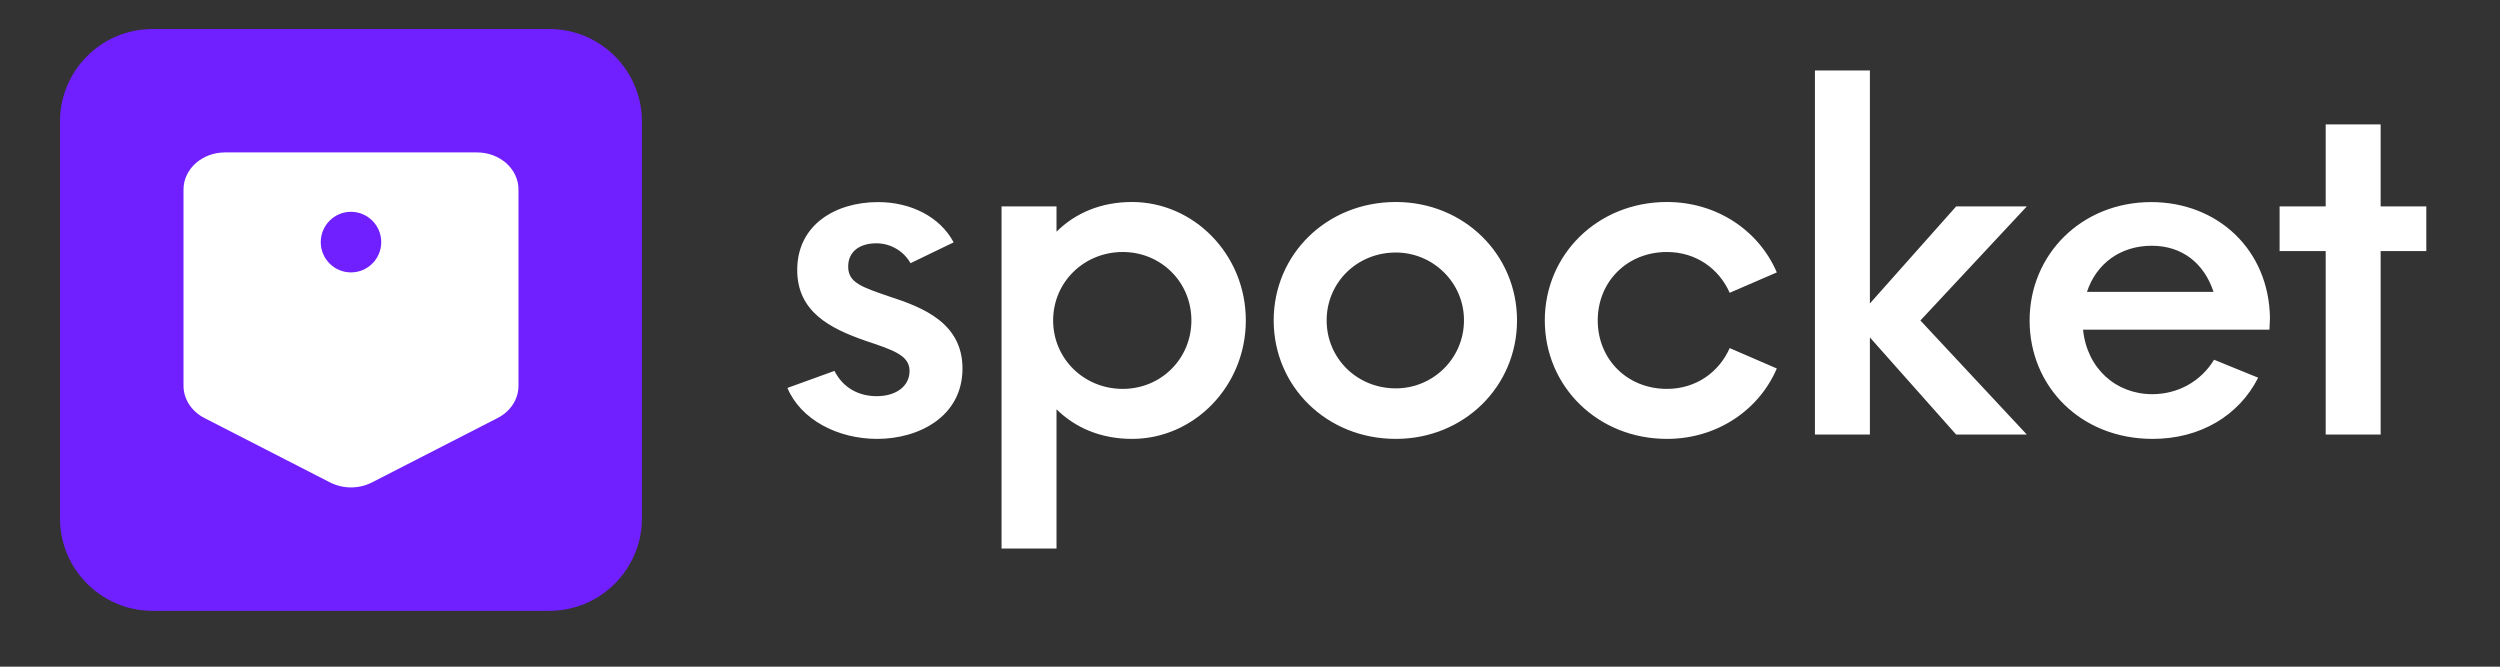
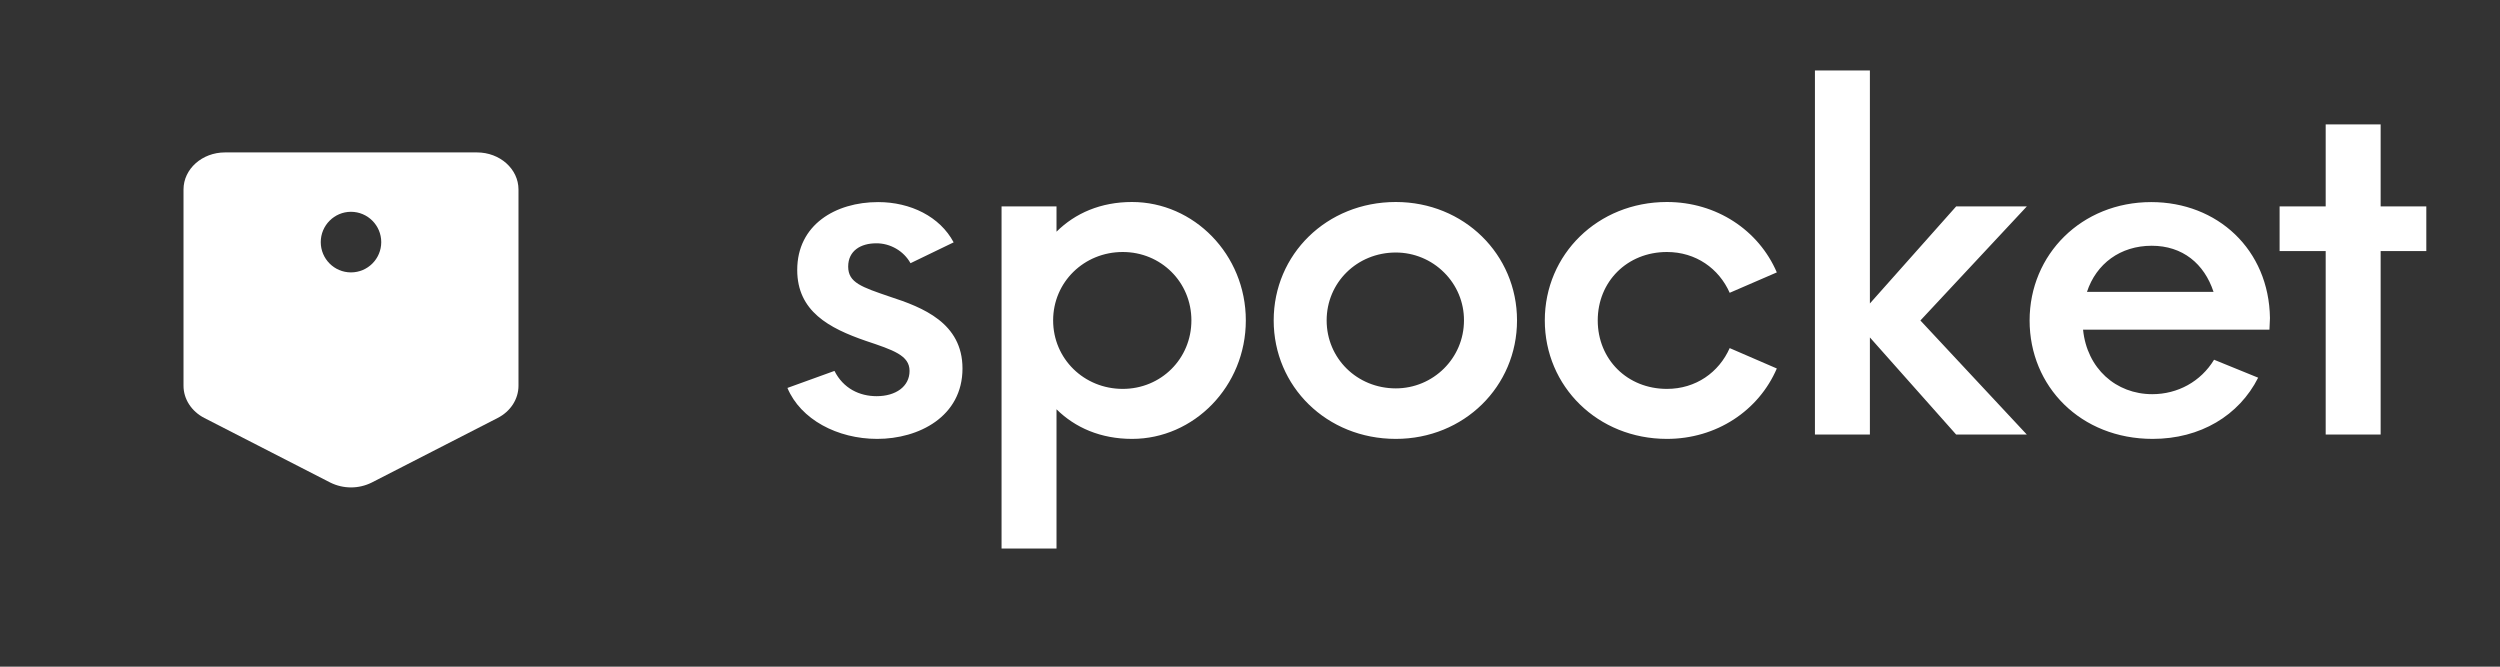
<svg xmlns="http://www.w3.org/2000/svg" width="150" viewBox="0 0 112.5 30" height="40" preserveAspectRatio="xMidYMid meet">
  <rect x="0" y="0" width="112.5" height="30" fill="#333333" stroke="none" />
  <defs>
    <clipPath id="d5f60f21f7">
-       <path d="M 2.422 1 L 29 1 L 29 28 L 2.422 28 Z M 2.422 1 " clip-rule="nonzero" />
-     </clipPath>
+       </clipPath>
    <clipPath id="e558330dab">
      <path d="M 35 3 L 109.844 3 L 109.844 25 L 35 25 Z M 35 3 " clip-rule="nonzero" />
    </clipPath>
  </defs>
  <g clip-path="url(#d5f60f21f7)">
-     <path fill="#7020ff" d="M 24.715 1.305 L 6.871 1.305 C 4.566 1.305 2.699 3.172 2.699 5.473 L 2.699 23.316 C 2.699 25.621 4.566 27.488 6.871 27.488 L 24.715 27.488 C 27.02 27.488 28.887 25.621 28.887 23.316 L 28.887 5.473 C 28.887 3.172 27.02 1.305 24.715 1.305 Z M 24.715 1.305 " fill-opacity="1" fill-rule="nonzero" />
-   </g>
+     </g>
  <path fill="#ffffff" d="M 22.395 18.809 L 16.727 21.715 C 16.438 21.859 16.117 21.934 15.797 21.934 C 15.473 21.934 15.152 21.859 14.863 21.715 L 9.195 18.809 C 8.617 18.512 8.258 17.957 8.258 17.359 L 8.258 8.527 C 8.258 7.605 9.094 6.859 10.125 6.859 L 21.465 6.859 C 22.496 6.859 23.332 7.605 23.332 8.527 L 23.332 17.359 C 23.332 17.957 22.977 18.512 22.395 18.809 Z M 15.793 12.258 C 16.547 12.258 17.156 11.648 17.156 10.895 C 17.156 10.145 16.547 9.531 15.793 9.531 C 15.043 9.531 14.434 10.145 14.434 10.895 C 14.434 11.648 15.043 12.258 15.793 12.258 Z M 15.793 12.258 " fill-opacity="1" fill-rule="nonzero" />
  <g clip-path="url(#e558330dab)">
    <path fill="#ffffff" d="M 39.473 19.75 C 37.684 19.75 36.027 18.875 35.434 17.457 L 37.551 16.691 C 37.949 17.48 38.676 17.828 39.449 17.828 C 40.312 17.828 40.93 17.391 40.93 16.691 C 40.93 15.992 40.199 15.754 38.965 15.34 C 37.309 14.77 35.875 14.008 35.875 12.148 C 35.875 10.117 37.594 9.094 39.516 9.094 C 40.973 9.094 42.297 9.746 42.914 10.906 L 40.973 11.844 C 40.82 11.57 40.594 11.344 40.324 11.188 C 40.051 11.031 39.742 10.945 39.426 10.949 C 38.742 10.949 38.168 11.277 38.168 11.996 C 38.168 12.719 38.766 12.914 40.047 13.352 C 41.523 13.832 43.312 14.531 43.312 16.582 C 43.312 18.746 41.348 19.75 39.473 19.75 Z M 50.941 9.09 C 53.723 9.09 56.062 11.449 56.062 14.418 C 56.062 17.391 53.723 19.75 50.945 19.75 C 49.531 19.75 48.383 19.246 47.543 18.418 L 47.543 24.684 L 45.07 24.684 L 45.07 9.289 L 47.543 9.289 L 47.543 10.426 C 48.383 9.594 49.531 9.09 50.941 9.09 Z M 50.523 17.5 C 52.246 17.5 53.613 16.145 53.613 14.418 C 53.613 12.695 52.246 11.34 50.523 11.34 C 48.781 11.34 47.391 12.695 47.391 14.418 C 47.391 16.145 48.781 17.5 50.523 17.5 Z M 62.812 19.75 C 59.699 19.75 57.316 17.391 57.316 14.418 C 57.316 11.449 59.699 9.09 62.812 9.09 C 65.879 9.09 68.266 11.449 68.266 14.418 C 68.266 17.391 65.879 19.75 62.812 19.75 Z M 62.812 17.477 C 64.488 17.477 65.879 16.125 65.879 14.418 C 65.883 13.609 65.562 12.836 64.984 12.262 C 64.41 11.688 63.629 11.363 62.812 11.363 C 61.066 11.363 59.699 12.715 59.699 14.418 C 59.699 16.125 61.066 17.477 62.812 17.477 Z M 75.012 19.75 C 71.898 19.75 69.516 17.391 69.516 14.418 C 69.516 11.449 71.898 9.09 75.012 9.09 C 77.242 9.09 79.141 10.359 79.957 12.258 L 77.836 13.176 C 77.352 12.082 76.312 11.34 75.012 11.34 C 73.223 11.34 71.898 12.672 71.898 14.418 C 71.898 16.168 73.223 17.5 75.012 17.5 C 76.312 17.5 77.352 16.758 77.836 15.664 L 79.957 16.582 C 79.141 18.48 77.242 19.75 75.012 19.75 Z M 91.207 9.289 L 86.418 14.422 L 91.207 19.555 L 88.027 19.555 L 84.145 15.184 L 84.145 19.555 L 81.672 19.555 L 81.672 3.172 L 84.145 3.172 L 84.145 13.656 L 88.027 9.289 Z M 102.148 14.312 L 102.125 14.836 L 93.738 14.836 C 93.914 16.582 95.219 17.738 96.852 17.738 C 97.996 17.738 99.035 17.172 99.633 16.188 L 101.617 16.996 C 100.758 18.699 99.012 19.75 96.871 19.75 C 93.629 19.75 91.332 17.391 91.332 14.422 C 91.332 11.449 93.672 9.094 96.805 9.094 C 99.785 9.094 102.105 11.23 102.148 14.312 Z M 96.828 11.059 C 95.414 11.059 94.332 11.867 93.914 13.133 L 99.609 13.133 C 99.191 11.867 98.219 11.059 96.828 11.059 Z M 109.184 9.289 L 109.184 11.297 L 107.129 11.297 L 107.129 19.555 L 104.656 19.555 L 104.656 11.297 L 102.582 11.297 L 102.582 9.289 L 104.656 9.289 L 104.656 5.598 L 107.129 5.598 L 107.129 9.289 Z M 109.184 9.289 " fill-opacity="1" fill-rule="evenodd" />
  </g>
</svg>